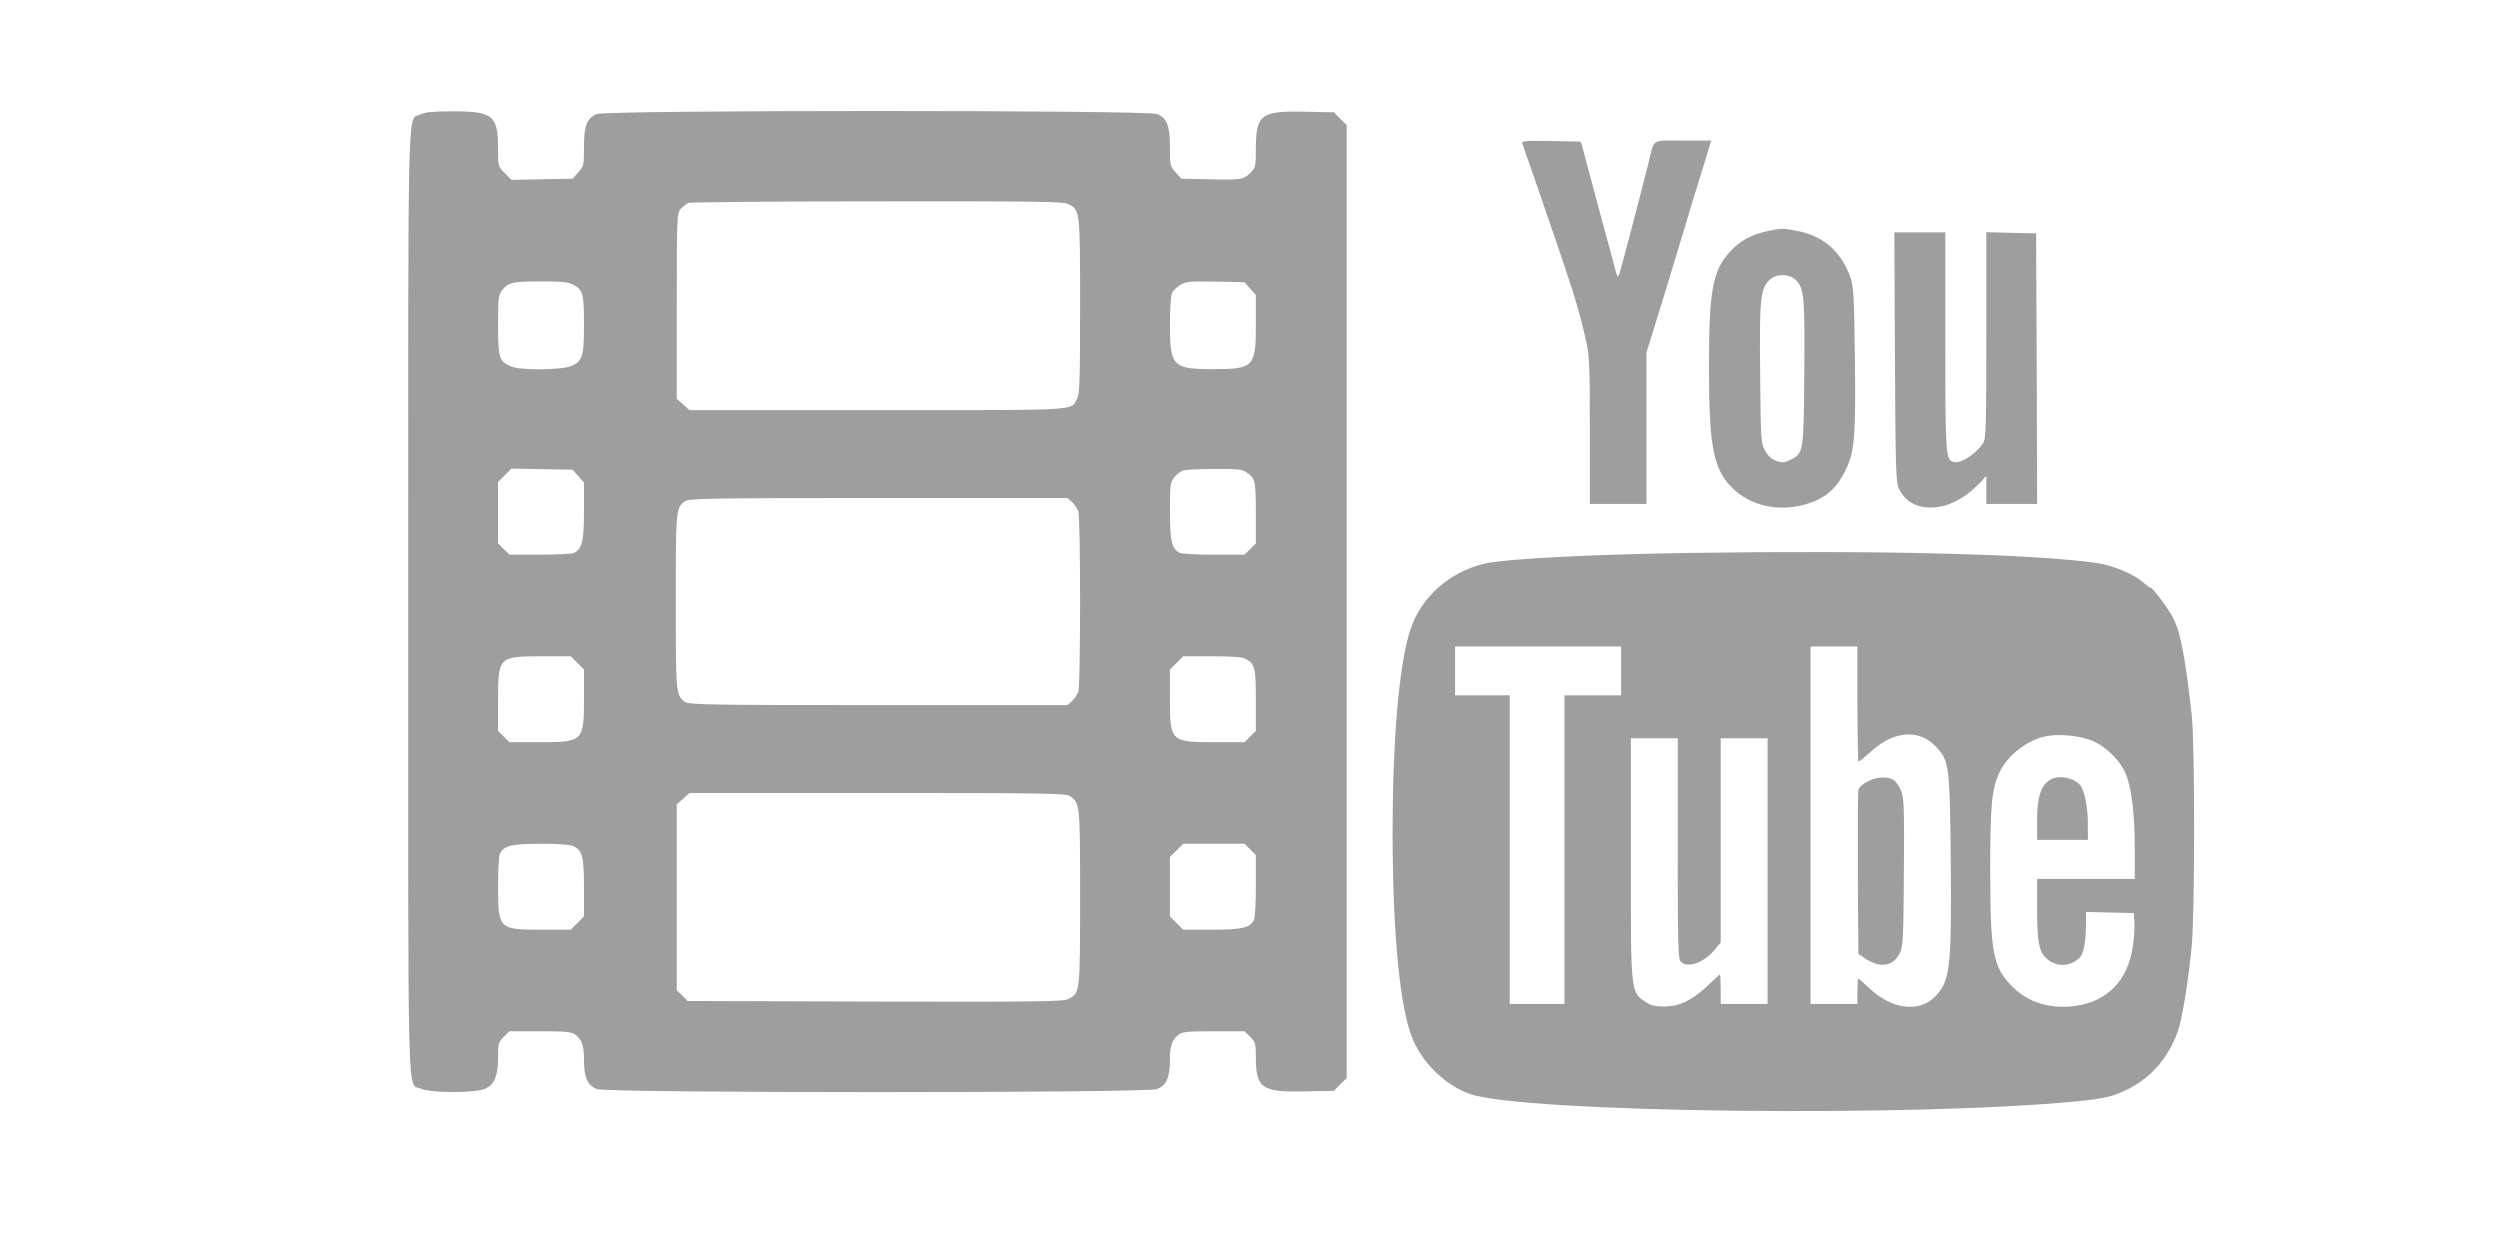
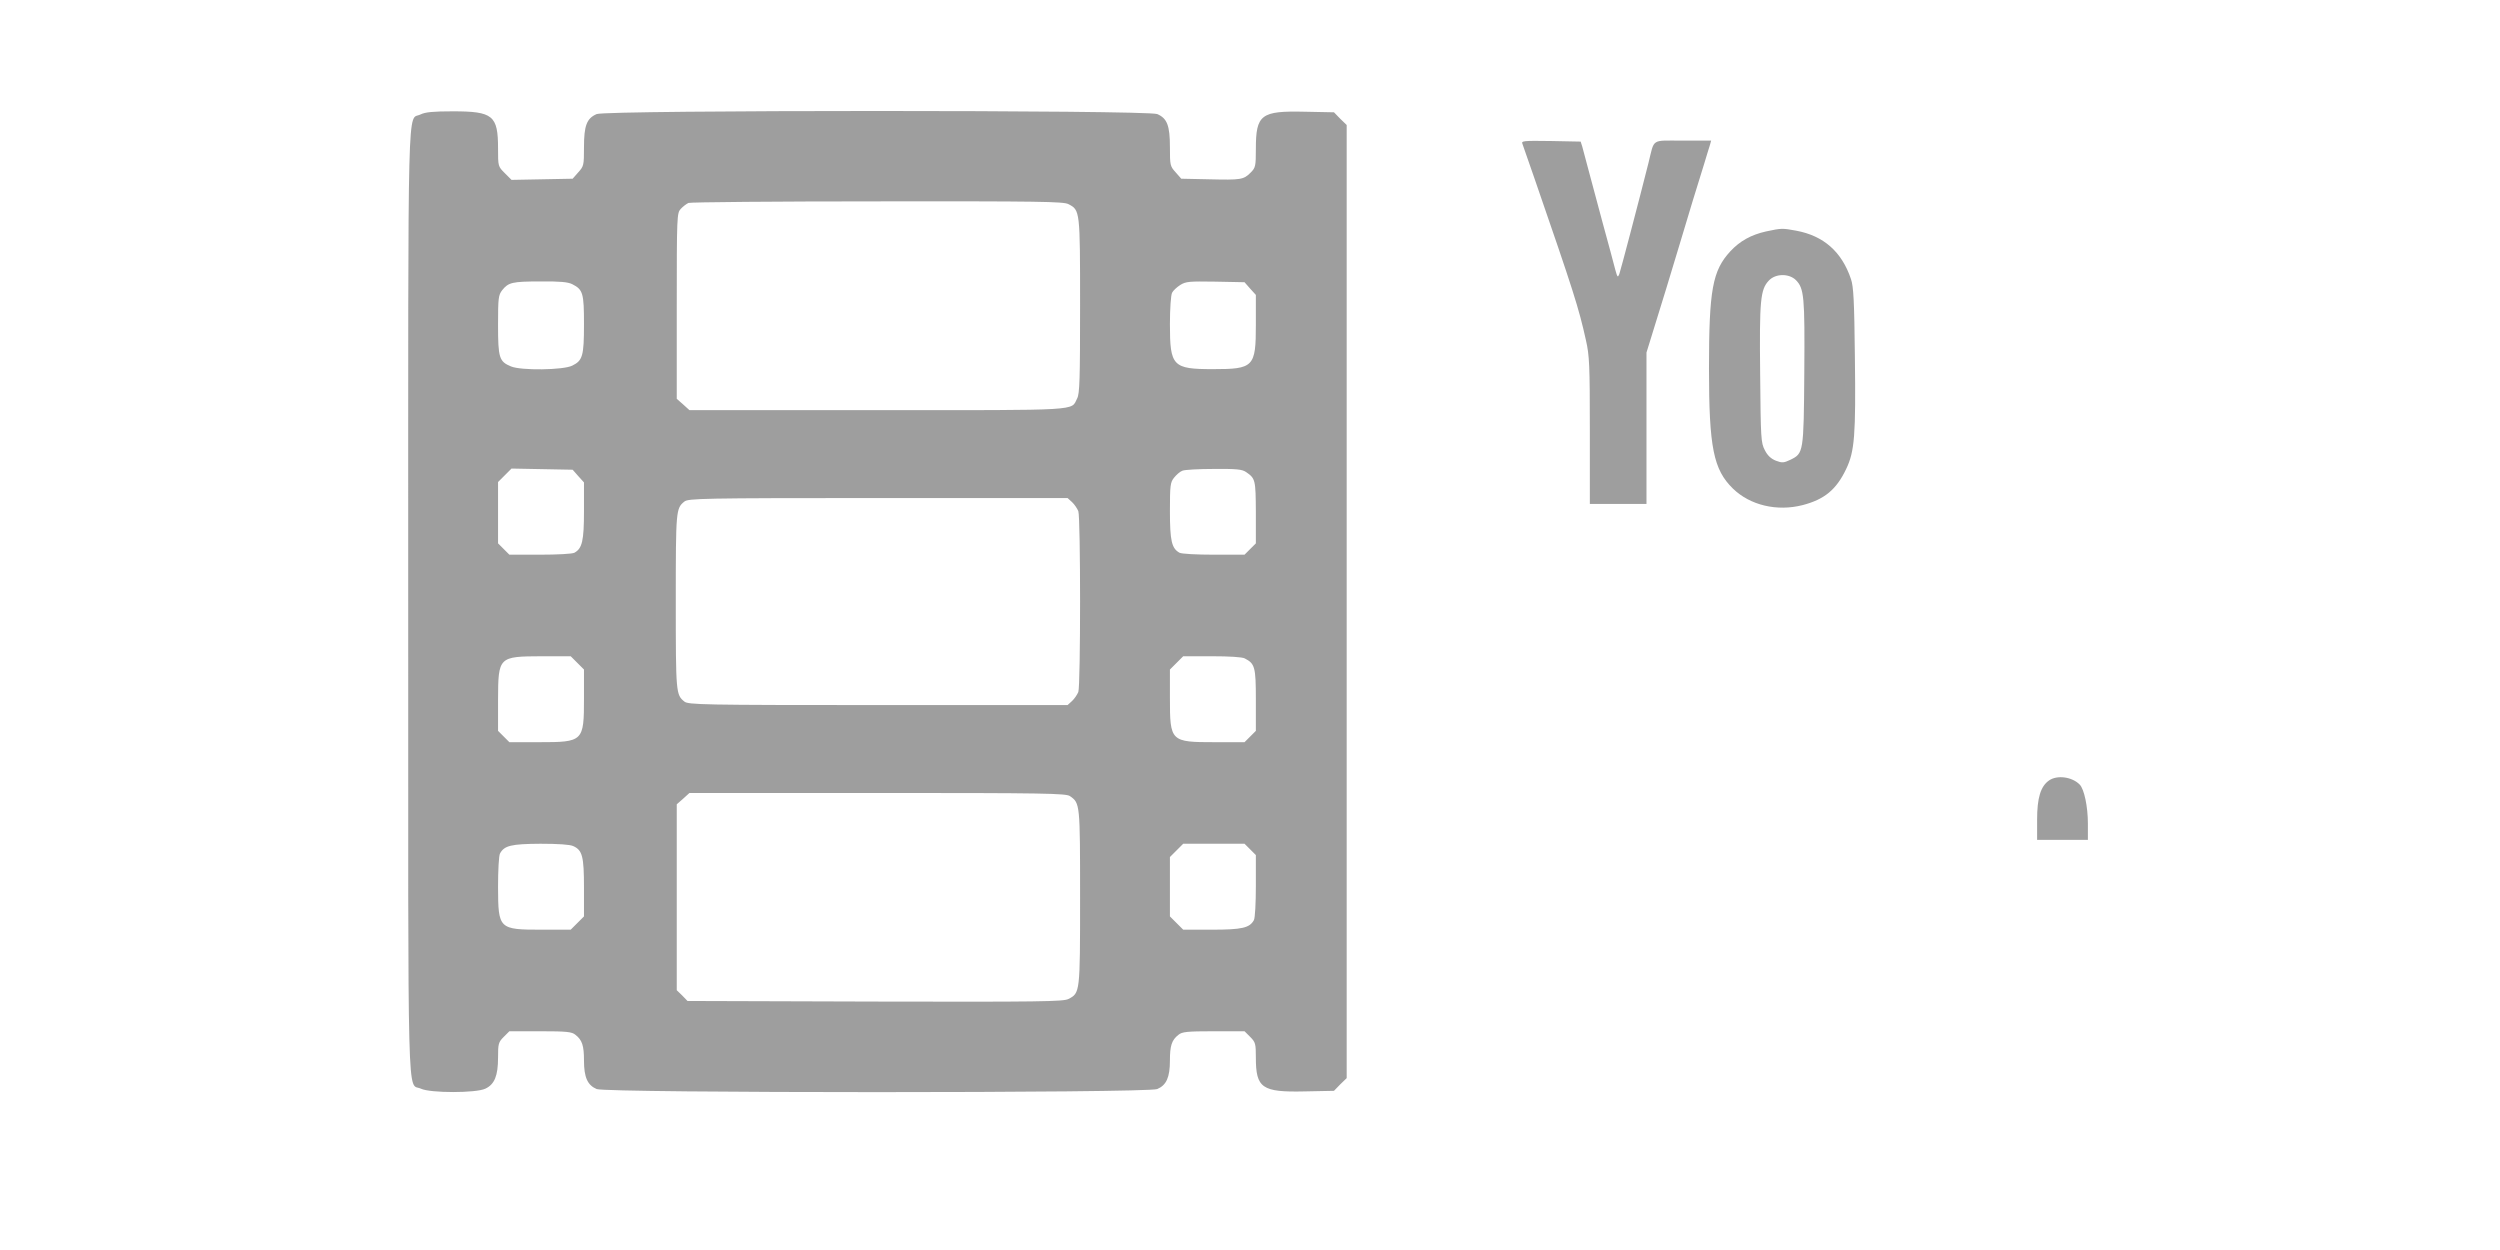
<svg xmlns="http://www.w3.org/2000/svg" version="1.0" width="1280pt" height="640pt" viewBox="0 0 1280 640" preserveAspectRatio="xMidYMid meet">
  <g transform="translate(0,640) scale(0.1,-0.1)" fill="#9e9e9e" stroke="none">
    <path d="M2153 5814 c-68 -34 -63 174 -63 -2494 0 -2674 -6 -2461 65 -2494 47 -23 283 -23 330 0 47 22 65 66 65 159 0 71 2 79 29 106 l29 29 159 0 c135 0 161 -3 179 -18 35 -27 44 -56 44 -132 0 -86 18 -126 65 -146 51 -21 2819 -21 2870 0 47 20 65 60 65 146 0 76 9 105 44 132 18 15 44 18 179 18 l159 0 29 -29 c27 -27 29 -35 29 -106 0 -156 31 -178 250 -173 l150 3 32 33 33 32 0 2440 0 2440 -33 32 -32 33 -150 3 c-224 5 -250 -14 -250 -191 0 -89 -2 -96 -27 -121 -36 -36 -49 -38 -213 -34 l-142 3 -29 33 c-28 31 -29 36 -29 128 0 111 -14 148 -65 170 -51 21 -2819 21 -2870 0 -51 -22 -65 -59 -65 -170 0 -92 -1 -97 -29 -128 l-29 -33 -156 -3 -157 -3 -34 34 c-35 35 -35 35 -35 127 0 169 -26 190 -232 190 -100 0 -141 -4 -165 -16z m3317 -459 c60 -31 60 -31 60 -520 0 -376 -2 -451 -15 -475 -33 -64 36 -60 -1022 -60 l-963 0 -32 29 -33 29 0 475 c0 461 1 476 20 497 11 12 29 26 40 31 11 4 447 8 968 8 829 1 952 -1 977 -14z m-2540 -410 c55 -28 60 -46 60 -205 0 -163 -7 -186 -60 -212 -45 -23 -262 -26 -314 -4 -60 25 -66 43 -66 212 0 139 2 153 21 178 32 40 51 45 197 45 99 1 140 -3 162 -14z m3471 -23 l29 -32 0 -153 c0 -216 -11 -227 -220 -227 -206 0 -220 15 -220 230 0 81 5 150 11 161 5 11 25 29 42 40 29 18 47 19 180 17 l149 -3 29 -33z m-3440 -960 l29 -32 0 -146 c0 -153 -9 -192 -49 -214 -11 -6 -88 -10 -176 -10 l-157 0 -29 29 -29 29 0 157 0 157 35 35 34 34 157 -3 156 -3 29 -33z m3419 21 c48 -33 49 -40 50 -206 l0 -159 -29 -29 -29 -29 -157 0 c-88 0 -165 4 -176 10 -40 22 -49 61 -49 213 0 132 2 147 21 171 12 15 31 32 43 36 11 5 84 9 161 9 117 1 145 -2 165 -16z m-891 -154 c12 -11 26 -32 32 -46 12 -32 12 -894 0 -926 -6 -14 -20 -35 -32 -46 l-23 -21 -970 0 c-905 0 -972 2 -992 18 -43 35 -44 42 -44 512 0 470 1 477 44 512 20 16 87 18 992 18 l970 0 23 -21z m-2533 -823 l34 -34 0 -146 c0 -223 -3 -226 -231 -226 l-151 0 -29 29 -29 29 0 159 c1 221 2 222 224 223 l148 0 34 -34z m3417 23 c52 -27 57 -43 57 -212 l0 -159 -29 -29 -29 -29 -152 0 c-227 0 -230 3 -230 226 l0 146 34 34 34 34 147 0 c88 0 155 -4 168 -11z m-895 -705 c52 -36 52 -39 52 -519 0 -490 0 -489 -60 -520 -26 -13 -144 -15 -990 -13 l-960 3 -27 28 -28 27 0 476 0 476 33 29 32 29 963 0 c856 0 965 -2 985 -16z m-2543 -256 c47 -21 55 -53 55 -214 l0 -146 -34 -34 -34 -34 -147 0 c-222 0 -224 3 -225 218 0 86 4 162 10 172 22 41 58 49 207 50 90 0 152 -4 168 -12z m3466 -17 l29 -29 0 -157 c0 -88 -4 -165 -10 -176 -22 -40 -61 -49 -216 -49 l-146 0 -34 34 -34 34 0 152 0 152 34 34 34 34 157 0 157 0 29 -29z" />
    <path d="M7795 5663 c3 -10 31 -90 62 -178 200 -579 226 -660 263 -827 18 -79 20 -126 20 -463 l0 -375 145 0 145 0 0 387 0 388 34 110 c42 133 93 303 136 445 42 141 96 319 125 410 12 41 26 85 30 98 l6 22 -145 0 c-165 0 -144 14 -176 -115 -49 -195 -142 -548 -149 -568 -8 -20 -10 -17 -21 23 -6 25 -36 135 -66 245 -29 110 -63 236 -75 280 -12 44 -24 91 -28 105 l-8 25 -152 3 c-143 2 -153 1 -146 -15z" />
-     <path d="M9042 5215 c-76 -17 -134 -49 -183 -102 -91 -99 -109 -196 -109 -601 0 -403 23 -516 122 -613 88 -86 226 -119 358 -85 111 29 172 79 222 184 44 91 50 174 45 576 -3 284 -7 360 -20 397 -47 140 -140 222 -281 248 -71 13 -74 13 -154 -4z m153 -249 c42 -43 46 -83 43 -474 -3 -410 -4 -413 -71 -446 -34 -16 -42 -17 -74 -5 -25 10 -43 26 -57 54 -20 38 -21 57 -24 390 -4 378 1 432 44 478 34 37 103 38 139 3z" />
-     <path d="M9702 4573 c3 -575 5 -642 20 -674 36 -76 108 -109 206 -94 71 11 148 57 215 129 l27 30 0 -72 0 -72 130 0 130 0 -2 693 -3 692 -127 3 -128 3 0 -528 c0 -480 -2 -531 -17 -553 -40 -58 -117 -106 -152 -95 -39 12 -41 37 -41 615 l0 560 -131 0 -130 0 3 -637z" />
-     <path d="M8645 3569 c-511 -8 -931 -30 -1041 -54 -183 -42 -332 -175 -385 -345 -56 -179 -88 -550 -89 -1020 0 -532 38 -925 106 -1077 54 -123 169 -232 290 -274 273 -96 2265 -120 3104 -38 146 14 195 26 272 66 114 59 198 157 247 288 22 58 54 250 72 435 17 166 17 1033 1 1185 -33 298 -57 425 -95 500 -22 45 -104 155 -115 155 -4 0 -20 11 -35 25 -47 44 -159 91 -244 103 -333 46 -1101 65 -2088 51z m-345 -604 l0 -125 -145 0 -145 0 0 -790 0 -790 -140 0 -140 0 0 790 0 790 -140 0 -140 0 0 125 0 125 425 0 425 0 0 -125z m1210 -170 c0 -162 3 -295 6 -295 3 0 33 25 67 55 114 103 241 113 326 25 72 -74 74 -96 79 -595 4 -547 -3 -609 -82 -689 -83 -83 -224 -63 -339 48 -27 25 -50 46 -53 46 -2 0 -4 -29 -4 -65 l0 -65 -120 0 -120 0 0 915 0 915 120 0 120 0 0 -295z m1208 -190 c68 -31 135 -97 163 -161 32 -70 49 -208 49 -386 l0 -158 -250 0 -250 0 0 -152 c0 -159 8 -211 38 -245 48 -55 129 -58 180 -6 20 20 31 77 32 161 l0 73 123 -3 122 -3 3 -45 c2 -25 -1 -82 -8 -127 -25 -172 -130 -280 -292 -303 -128 -18 -242 16 -322 96 -102 101 -116 172 -116 596 0 349 8 424 51 511 43 84 139 157 232 177 69 15 183 3 245 -25z m-2128 -549 c0 -500 2 -566 16 -580 34 -35 119 -5 173 61 l31 38 0 522 0 523 120 0 120 0 0 -680 0 -680 -120 0 -120 0 0 75 c0 41 -2 75 -4 75 -3 0 -29 -24 -59 -53 -80 -77 -145 -109 -222 -110 -45 -1 -71 5 -91 18 -87 56 -84 33 -84 741 l0 614 120 0 120 0 0 -564z" />
-     <path d="M9562 2399 c-24 -12 -44 -30 -47 -43 -3 -11 -4 -205 -3 -431 l3 -409 34 -23 c75 -50 142 -42 175 22 20 38 21 57 24 415 2 326 1 381 -13 418 -9 23 -26 49 -38 57 -30 21 -85 19 -135 -6z" />
+     <path d="M9042 5215 c-76 -17 -134 -49 -183 -102 -91 -99 -109 -196 -109 -601 0 -403 23 -516 122 -613 88 -86 226 -119 358 -85 111 29 172 79 222 184 44 91 50 174 45 576 -3 284 -7 360 -20 397 -47 140 -140 222 -281 248 -71 13 -74 13 -154 -4z m153 -249 c42 -43 46 -83 43 -474 -3 -410 -4 -413 -71 -446 -34 -16 -42 -17 -74 -5 -25 10 -43 26 -57 54 -20 38 -21 57 -24 390 -4 378 1 432 44 478 34 37 103 38 139 3" />
    <path d="M10491 2404 c-43 -30 -61 -89 -61 -201 l0 -103 130 0 130 0 0 83 c0 87 -19 177 -42 200 -39 40 -116 50 -157 21z" />
  </g>
</svg>